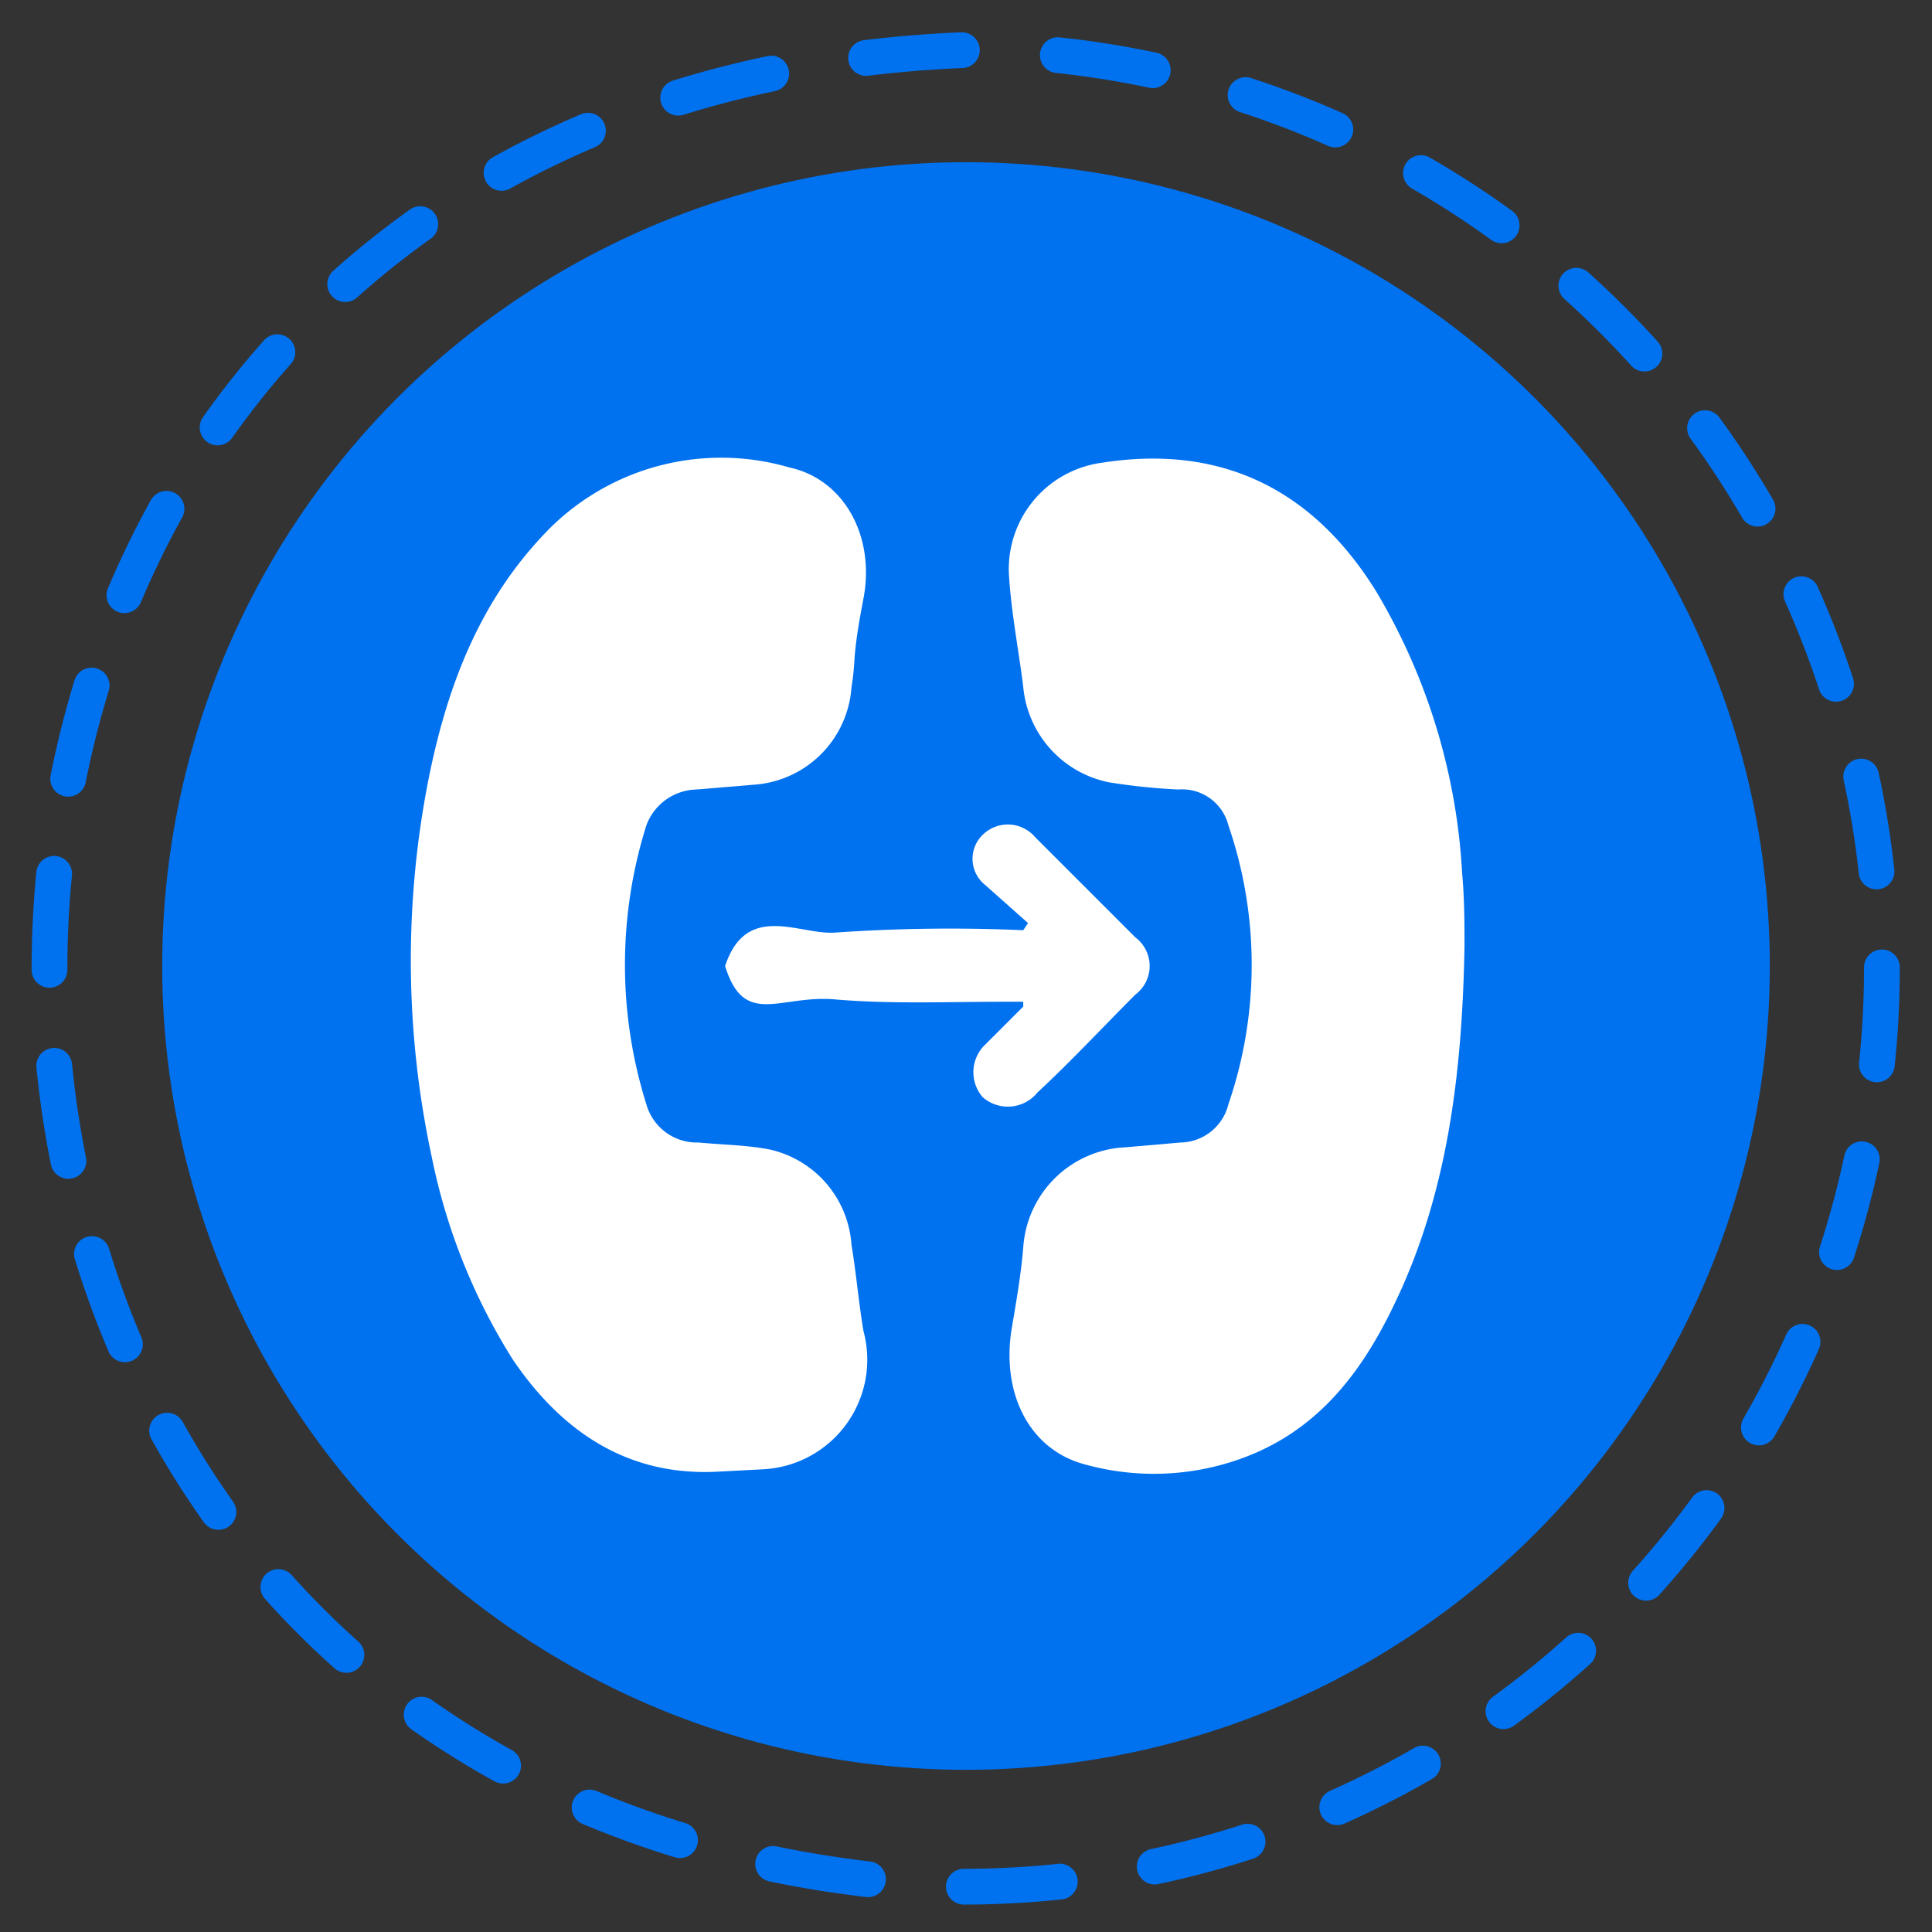
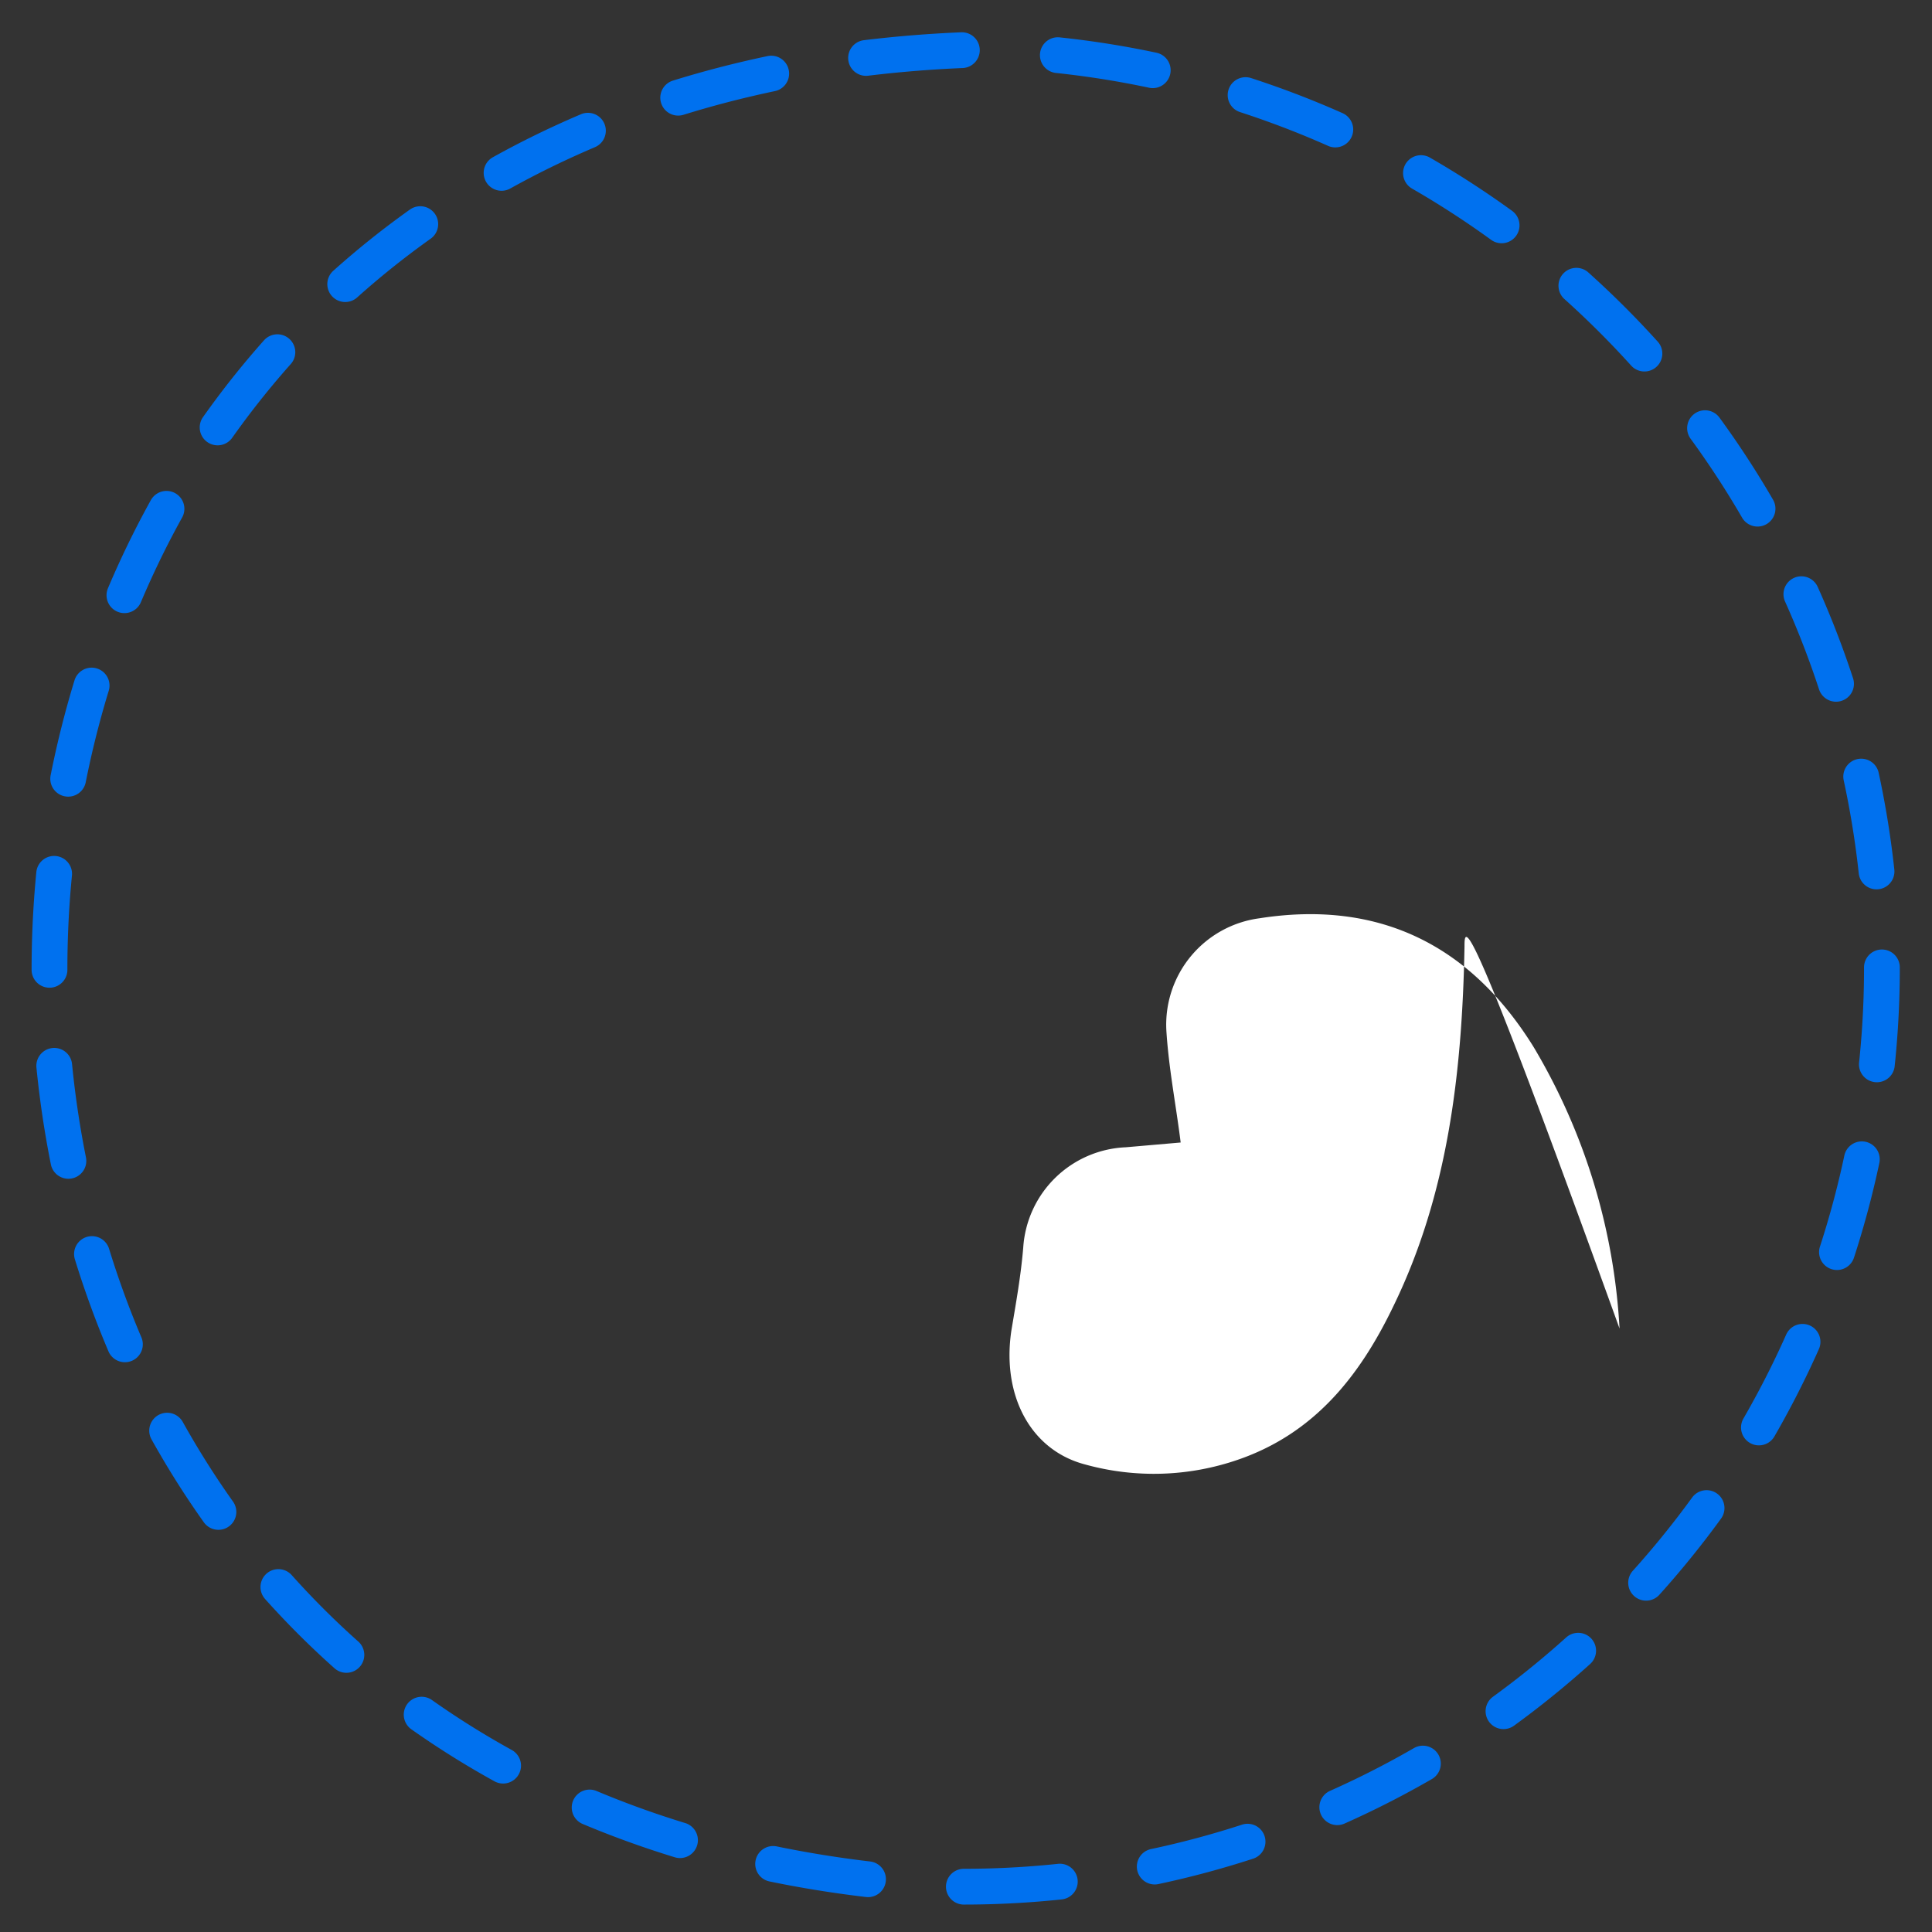
<svg xmlns="http://www.w3.org/2000/svg" viewBox="0 0 81 81">
  <rect x="0" y="0" width="81" height="81" fill="#333333" stroke="none" />
  <path d="M78.9,40.6A38.5,38.5,0,0,1,40.4,79.1c-51.1-2-51.1-74.9,0-77A38.6,38.6,0,0,1,78.9,40.6Z" style="fill:none;stroke:#0071ef;stroke-linecap:round;stroke-miterlimit:10;stroke-width:1.5px;stroke-dasharray:4.031,4.031" />
-   <circle cx="40.5" cy="40.5" r="33.7" style="fill:#0071ef" />
-   <path d="M30.1,61.7c-3.7.2-6.5-1.6-8.6-4.7a25.3,25.3,0,0,1-3.4-8.5,39.2,39.2,0,0,1-.1-16c.8-3.9,2.2-7.5,5.1-10.4a10.2,10.2,0,0,1,10-2.5c2.3.5,3.6,2.9,3.1,5.5s-.3,2.5-.5,3.7a4.4,4.4,0,0,1-4.1,4.1l-2.4.2a2.3,2.3,0,0,0-2.1,1.5,19.5,19.5,0,0,0,0,11.7,2.2,2.2,0,0,0,2.2,1.6c1,.1,2,.1,3,.3a4.4,4.4,0,0,1,3.4,4c.2,1.2.3,2.4.5,3.6A4.6,4.6,0,0,1,32,61.6Z" style="fill:#fff" />
-   <path d="M61.4,39.7c-.1,5.3-.7,10.4-3,15.1-1.4,2.9-3.3,5.3-6.5,6.4a10.8,10.8,0,0,1-6.4.2c-2.3-.6-3.5-2.9-3.1-5.6.2-1.2.4-2.3.5-3.5a4.5,4.5,0,0,1,4.3-4.2l2.3-.2a2.1,2.1,0,0,0,2-1.6,18,18,0,0,0,0-11.7,2,2,0,0,0-2.1-1.5,25.8,25.8,0,0,1-2.9-.3,4.5,4.5,0,0,1-3.6-4c-.2-1.6-.5-3.1-.6-4.7a4.5,4.5,0,0,1,3.9-4.7c5.1-.8,8.9,1.2,11.5,5.4a25.8,25.8,0,0,1,3.6,11.8C61.4,37.7,61.4,38.8,61.4,39.7Z" style="fill:#fff" />
-   <path d="M43.1,38.7l-1.8-1.6a1.4,1.4,0,0,1-.1-2.1,1.5,1.5,0,0,1,2.2.1l4.2,4.2a1.5,1.5,0,0,1,0,2.4c-1.4,1.4-2.7,2.8-4.1,4.1a1.6,1.6,0,0,1-2.3.2,1.6,1.6,0,0,1,.1-2.2l1.6-1.6V42H42c-2.3,0-4.7.1-7-.1s-3.8,1.2-4.6-1.4c.9-2.7,3.1-1.3,4.6-1.4a69.4,69.4,0,0,1,7.9-.1Z" style="fill:#fff" />
+   <path d="M61.4,39.7c-.1,5.3-.7,10.4-3,15.1-1.4,2.9-3.3,5.3-6.5,6.4a10.8,10.8,0,0,1-6.4.2c-2.3-.6-3.5-2.9-3.1-5.6.2-1.2.4-2.3.5-3.5a4.5,4.5,0,0,1,4.3-4.2l2.3-.2c-.2-1.6-.5-3.1-.6-4.7a4.5,4.5,0,0,1,3.9-4.7c5.1-.8,8.9,1.2,11.5,5.4a25.8,25.8,0,0,1,3.6,11.8C61.4,37.7,61.4,38.8,61.4,39.7Z" style="fill:#fff" />
</svg>